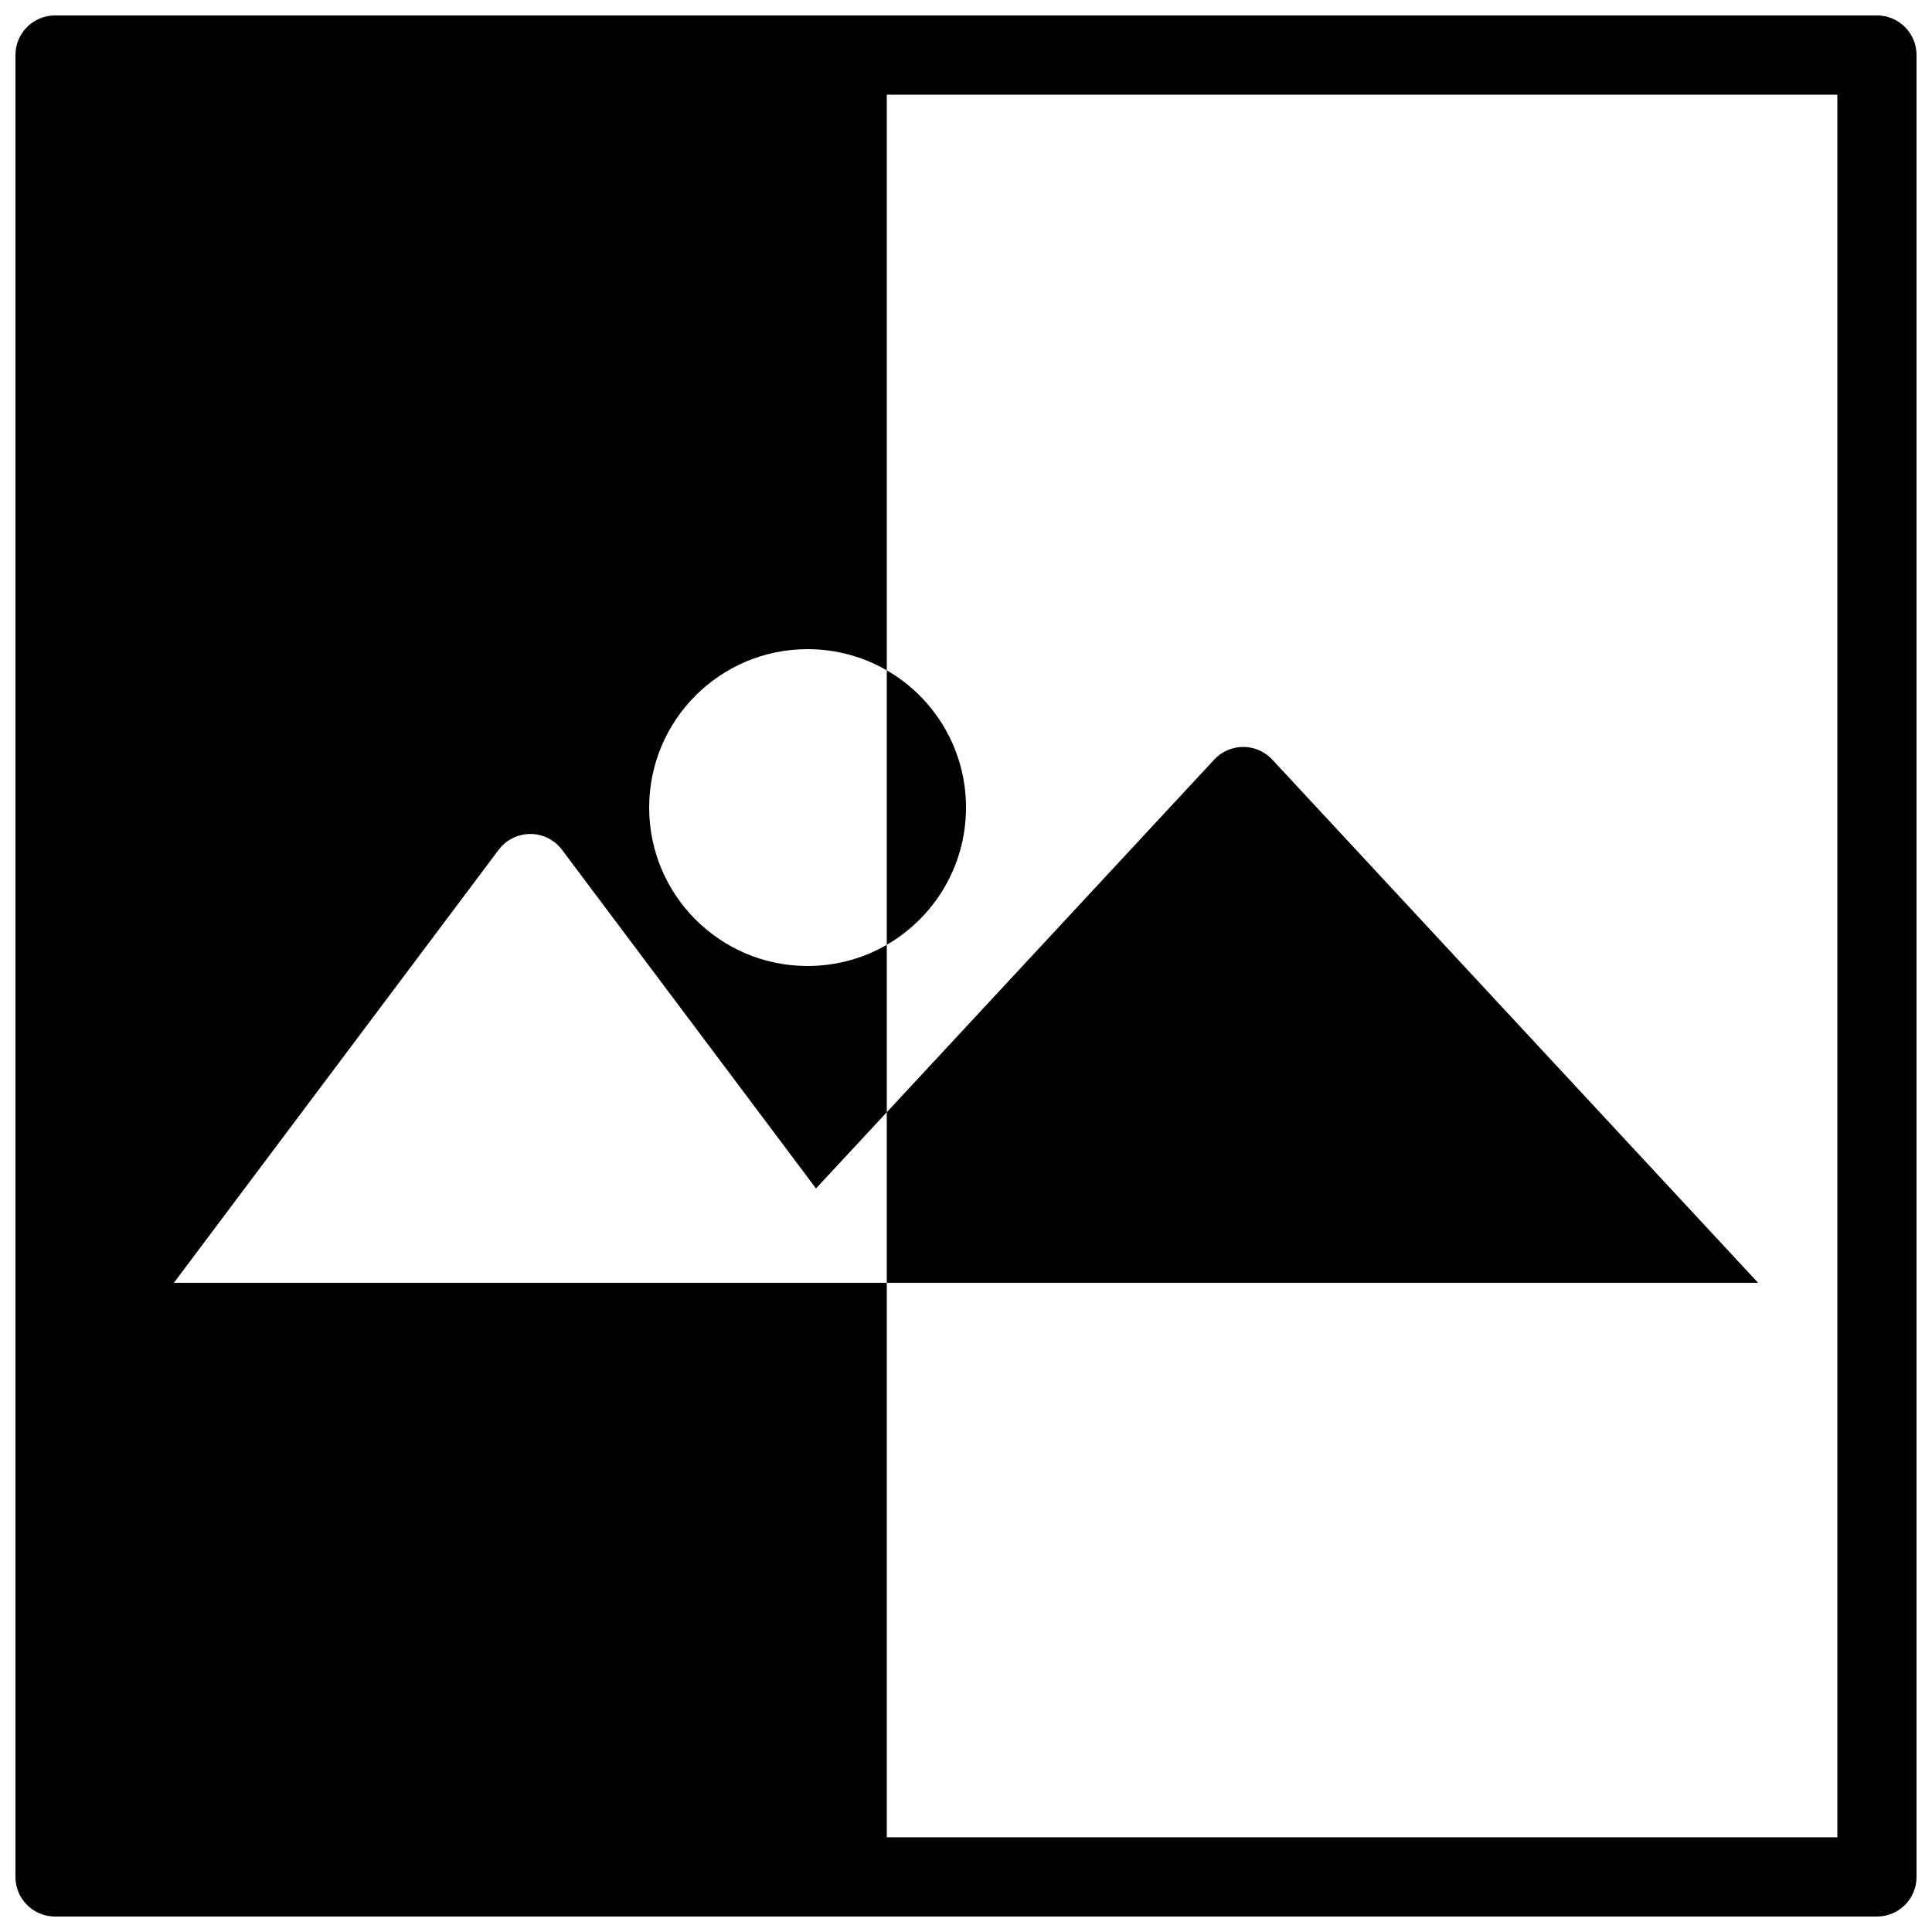
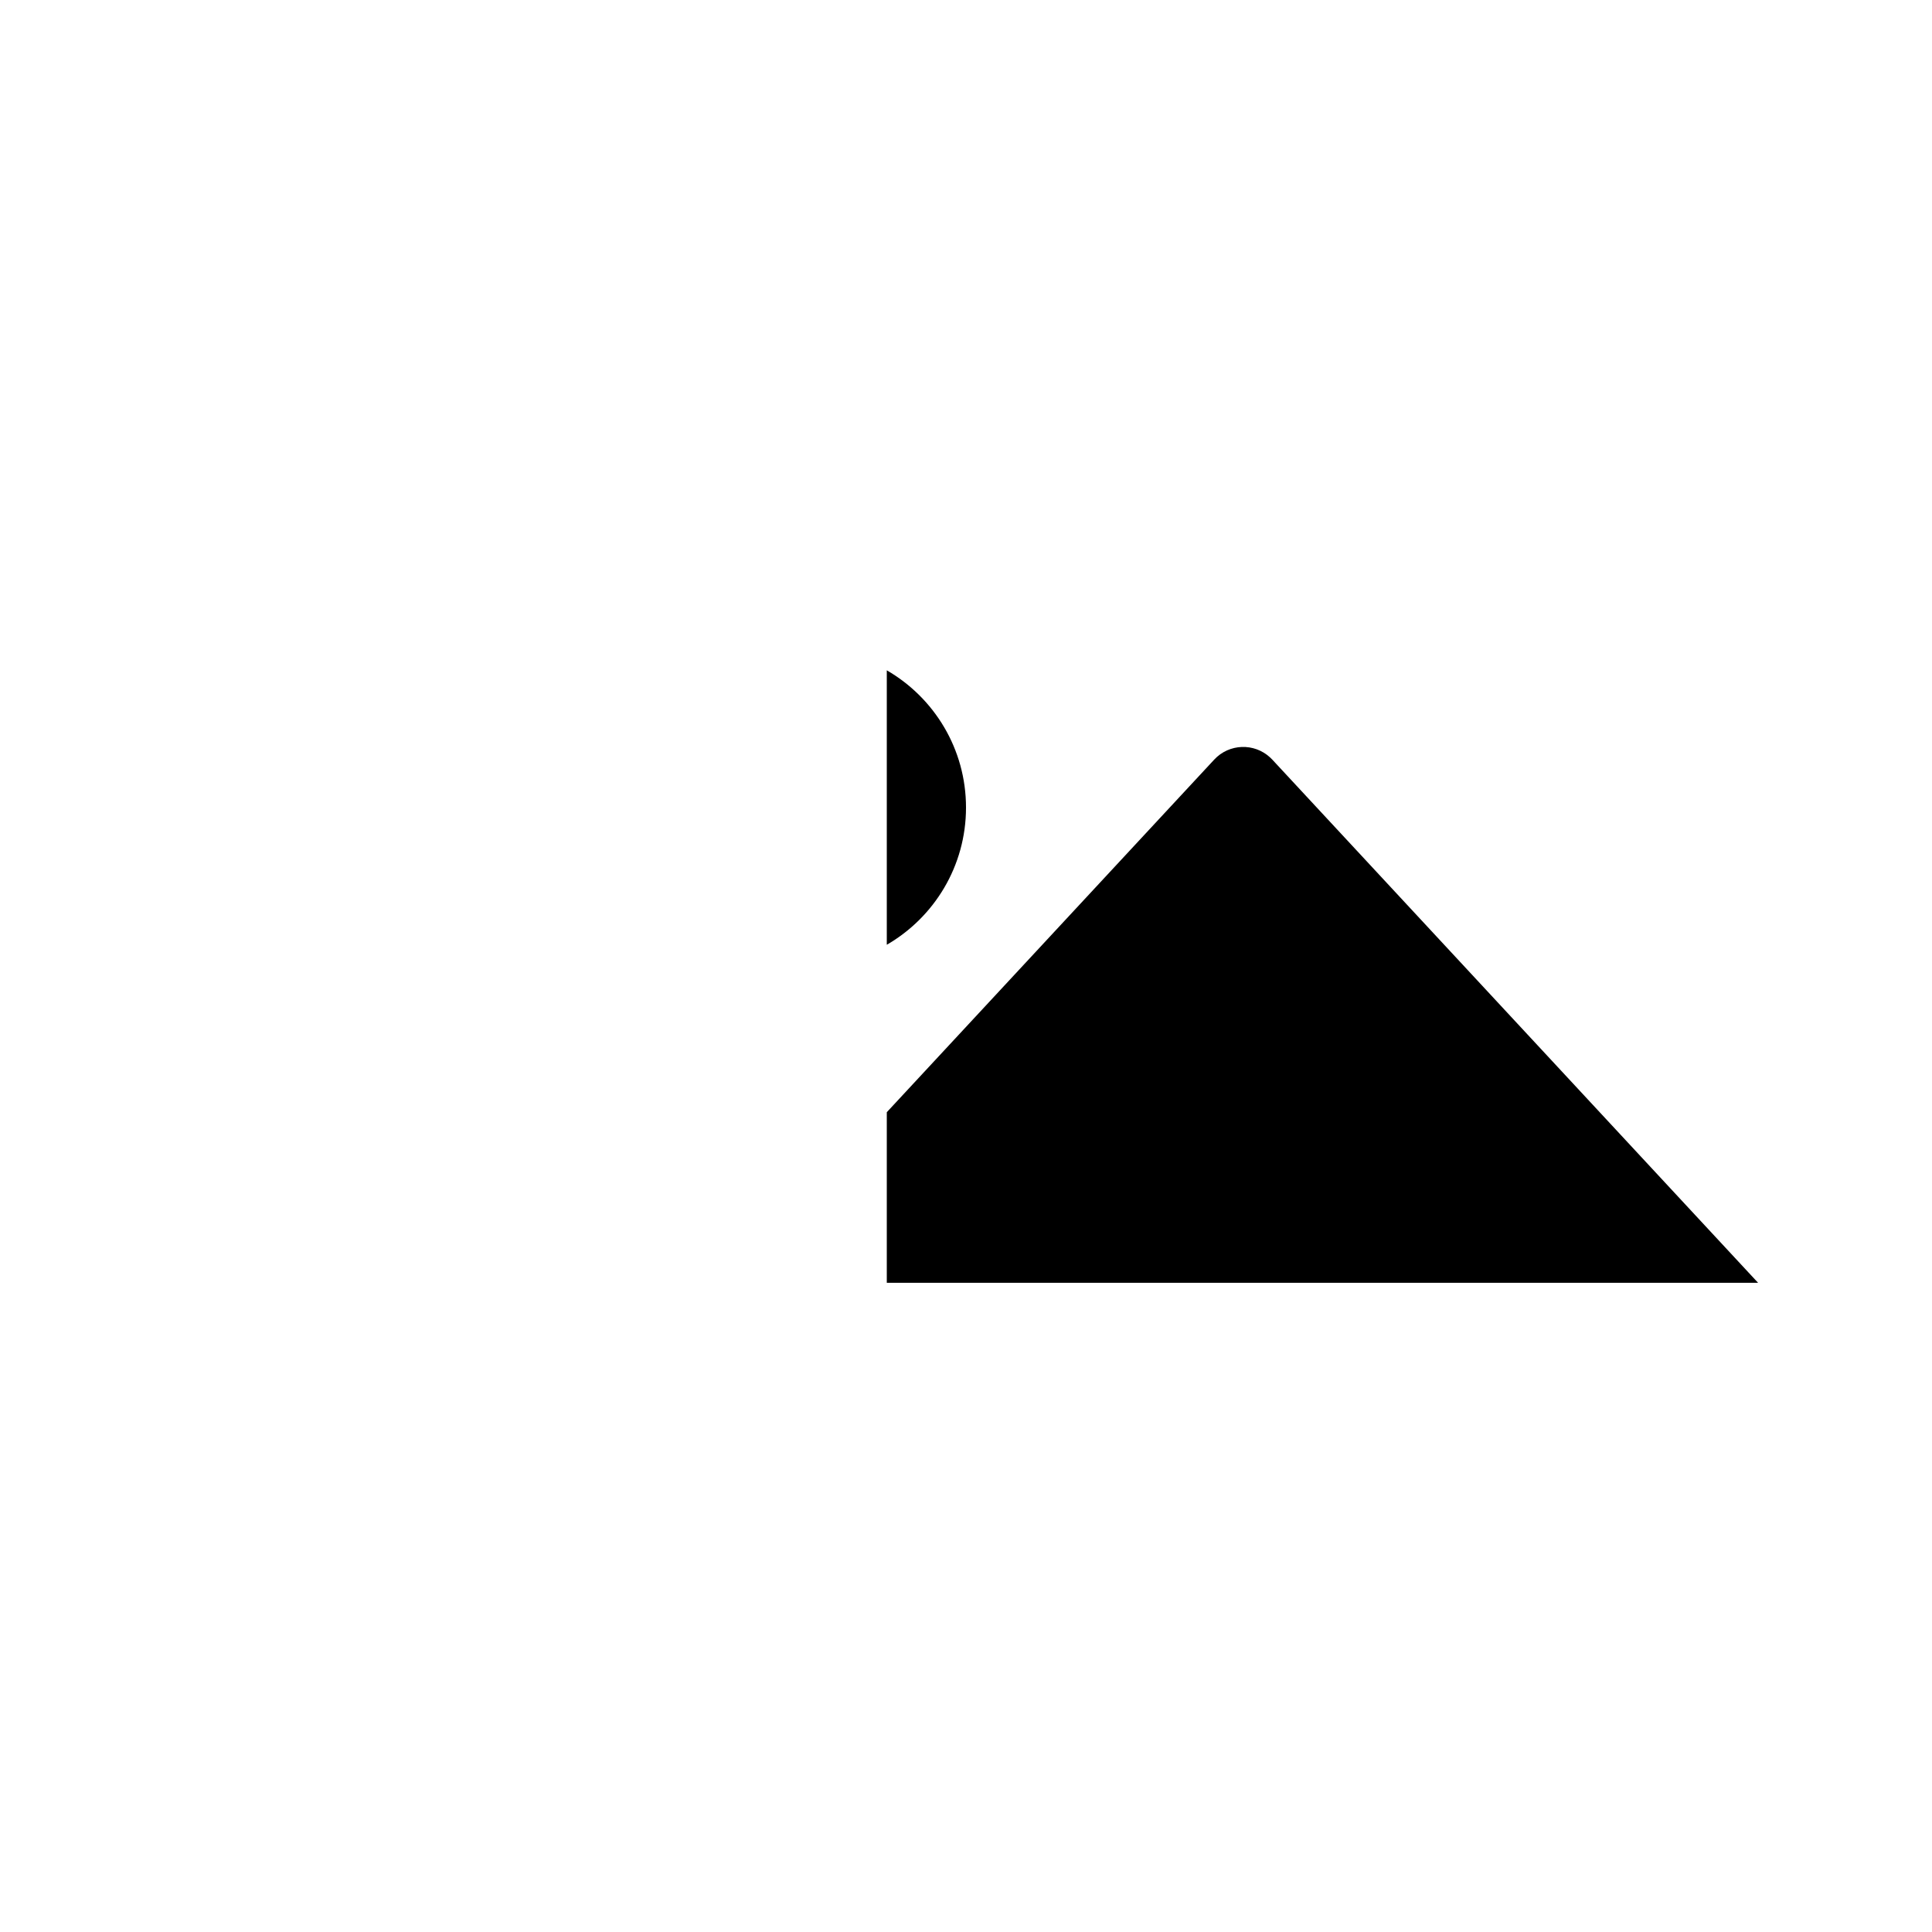
<svg xmlns="http://www.w3.org/2000/svg" width="800px" height="800px" version="1.1" viewBox="144 144 512 512">
  <defs>
    <clipPath id="a">
-       <path d="m148.09 148.09h503.81v503.81h-503.81z" />
-     </clipPath>
+       </clipPath>
  </defs>
  <g clip-path="url(#a)">
-     <path d="m379.01 394.38v44.371l-18.762 20.199-67.309-89.742c-0.594-0.797-1.301-1.504-2.098-2.102-4.637-3.477-11.215-2.535-14.695 2.102l-86.066 114.75h188.93v146.95h251.9v-461.82h-251.9v152.56c-6.176-3.574-13.348-5.617-20.992-5.617-23.188 0-41.984 18.797-41.984 41.984s18.797 41.984 41.984 41.984c7.644 0 14.816-2.047 20.992-5.617zm-220.42-246.29h482.82c5.797 0 10.496 4.699 10.496 10.496v482.82c0 5.797-4.699 10.496-10.496 10.496h-482.82c-5.797 0-10.496-4.699-10.496-10.496v-482.82c0-5.797 4.699-10.496 10.496-10.496z" />
-   </g>
+     </g>
  <path d="m379.01 483.96v-45.211l86.773-93.449c3.941-4.246 10.582-4.492 14.832-0.547 0.188 0.176 0.371 0.359 0.551 0.547l128.75 138.66zm0-162.32c12.547 7.258 20.992 20.824 20.992 36.367 0 15.539-8.445 29.105-20.992 36.367z" />
</svg>